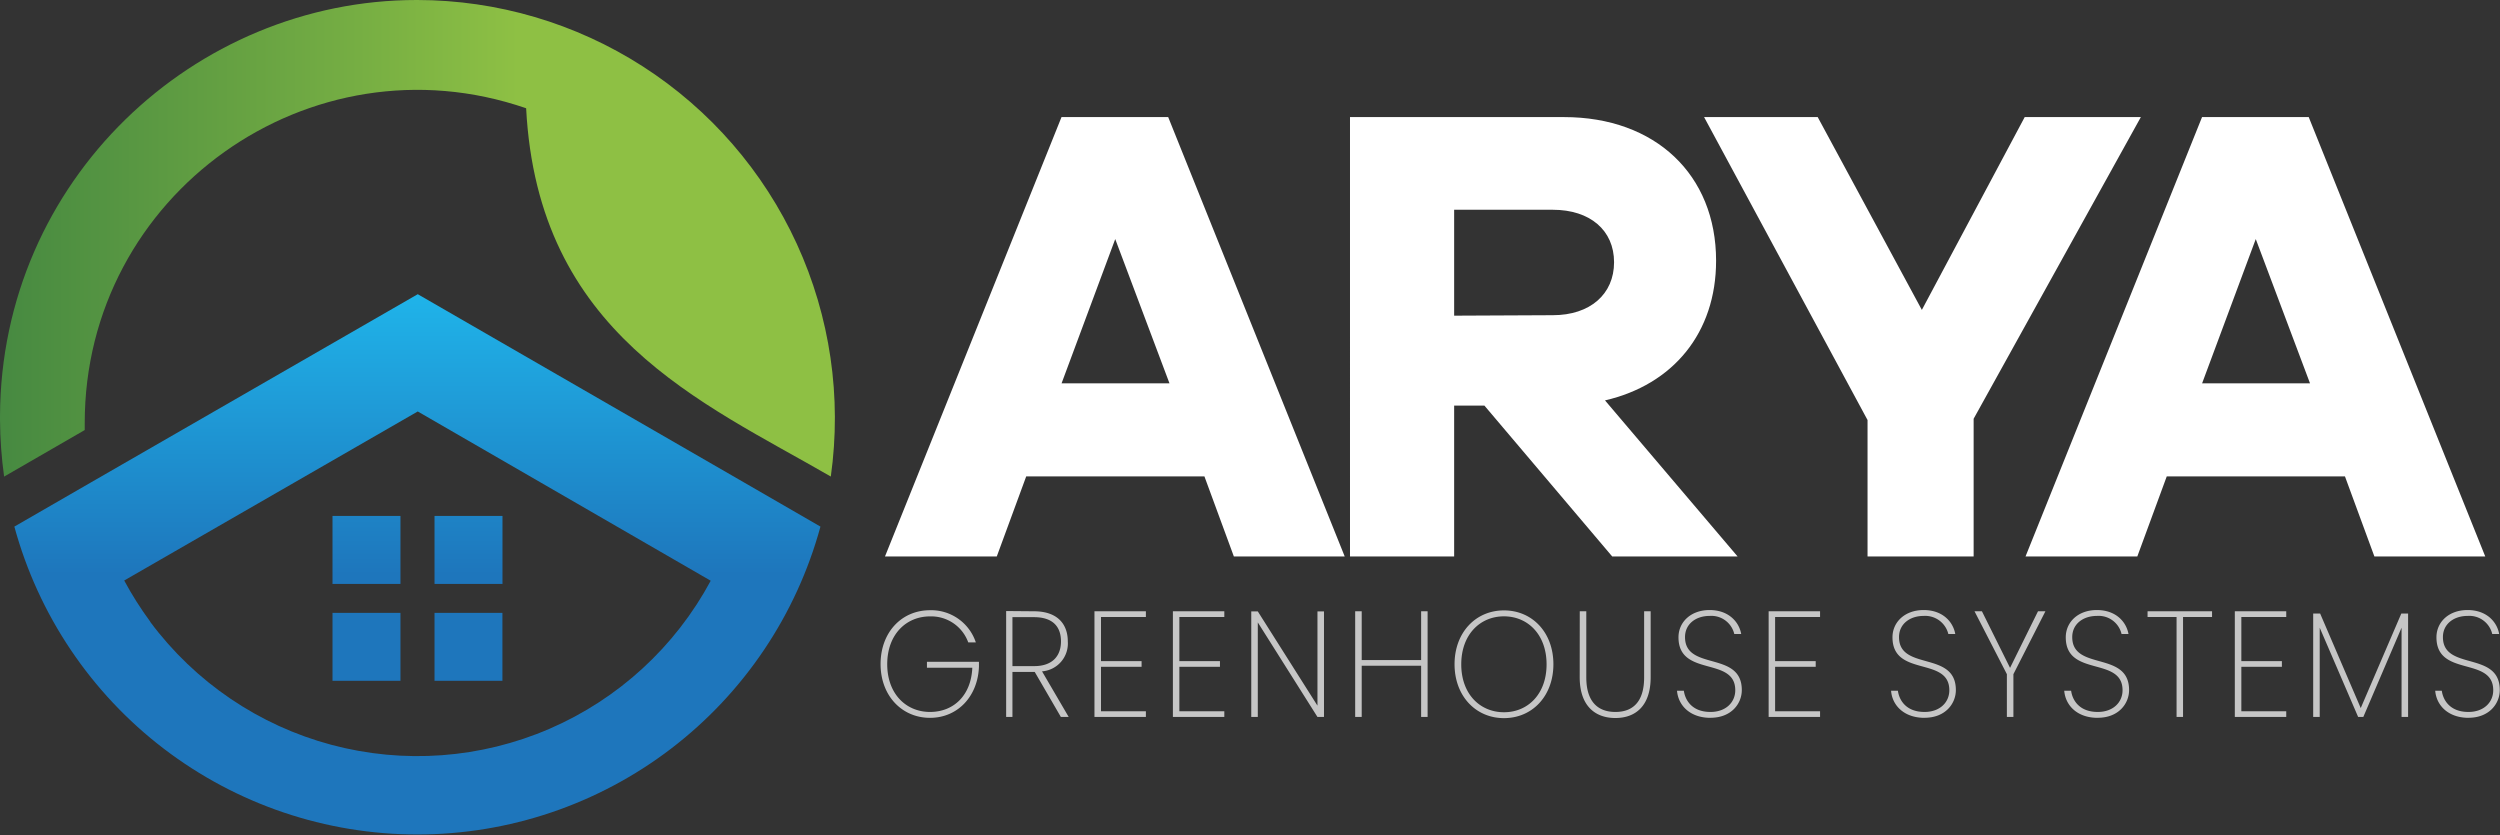
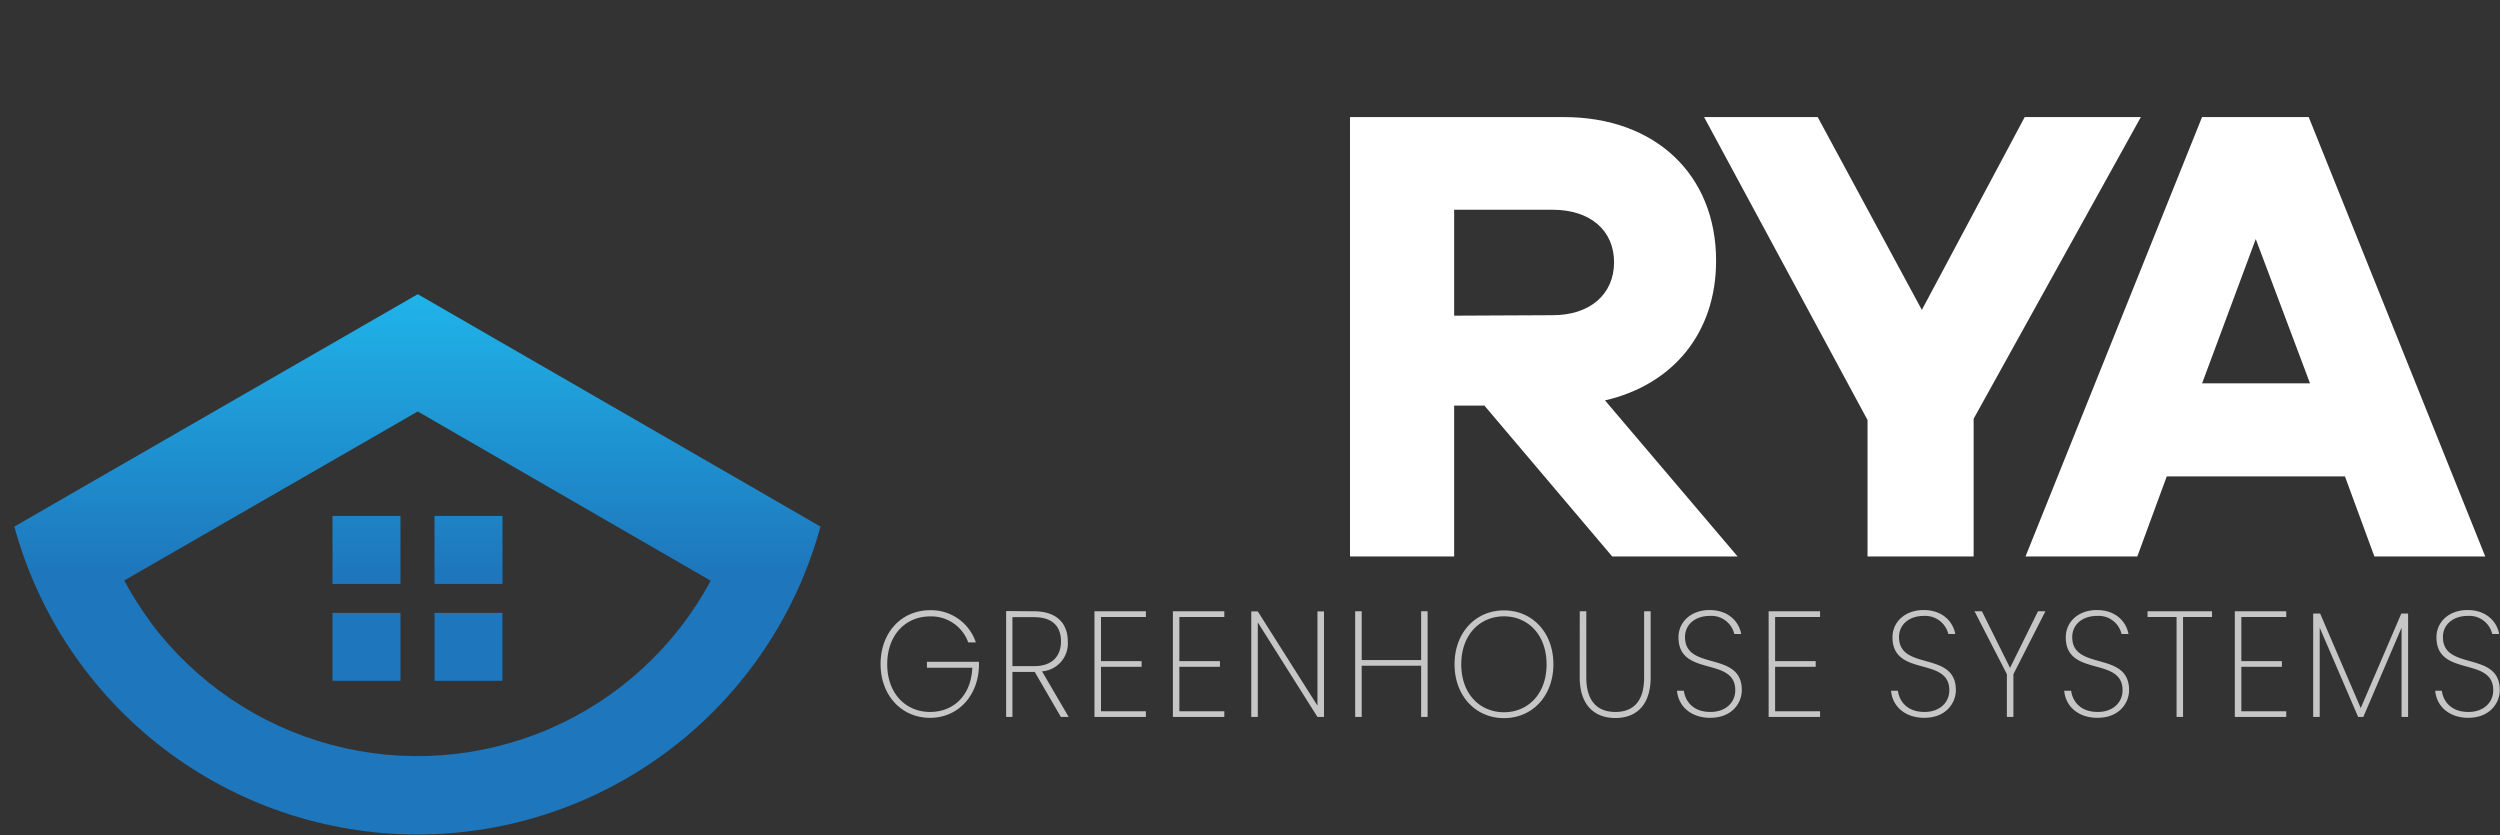
<svg xmlns="http://www.w3.org/2000/svg" xmlns:xlink="http://www.w3.org/1999/xlink" viewBox="0 0 424.89 141.95">
  <rect x="0" y="0" width="424.89" height="141.95" fill="#333333" stroke="none" />
  <defs>
    <clipPath id="clip-path">
      <path class="cls-1" d="M0 0h424.89v141.95H0z" />
    </clipPath>
    <clipPath id="clip-path-2">
      <path class="cls-1" d="M25.54 105.66a58 58 0 0 1-4.43-7L71 69.93l49.79 28.77a56.59 56.59 0 0 1-95.25 7M15.3 82.08 2.44 89.5a71 71 0 0 0 137 0l-12.84-7.42L71 50Z" />
    </clipPath>
    <clipPath id="clip-path-3">
      <path class="cls-1" d="M56.51 87.69h11.55v11.55H56.51z" />
    </clipPath>
    <clipPath id="clip-path-4">
      <path class="cls-1" d="M73.85 87.69H85.4v11.55H73.85z" />
    </clipPath>
    <clipPath id="clip-path-5">
      <path class="cls-1" d="M56.51 104.16h11.55v11.55H56.51z" />
    </clipPath>
    <clipPath id="clip-path-6">
      <path class="cls-1" d="M73.85 104.16H85.4v11.55H73.85z" />
    </clipPath>
    <clipPath id="clip-path-7">
-       <path class="cls-1" d="M70.81 0C33 0 .19 30.64 0 70.66v.69A73 73 0 0 0 .7 81l13.7-7.91v-1.18C14.37 33 52.75 5.75 89.42 18.4c2 38.34 29.72 49.85 51.78 62.59A71.08 71.08 0 0 0 70.92 0Z" />
-     </clipPath>
+       </clipPath>
    <linearGradient id="Adsız_degrade_5" y1="141.95" x2="1" y2="141.95" gradientTransform="matrix(0 73.95 73.95 0 -10427 48.19)" gradientUnits="userSpaceOnUse">
      <stop offset="0" stop-color="#1fb6eb" />
      <stop offset=".67" stop-color="#1e76bc" />
      <stop offset="1" stop-color="#1e76bc" />
    </linearGradient>
    <linearGradient id="Adsız_degrade_5-2" y1="141.95" y2="141.95" gradientTransform="matrix(0 73.95 73.95 0 -10435.67 48.19)" xlink:href="#Adsız_degrade_5" />
    <linearGradient id="Adsız_degrade_5-3" y1="141.95" y2="141.95" gradientTransform="matrix(0 73.95 73.95 0 -10418.33 48.19)" xlink:href="#Adsız_degrade_5" />
    <linearGradient id="Adsız_degrade_5-4" y1="141.95" y2="141.95" gradientTransform="matrix(0 73.95 73.95 0 -10435.66 48.19)" xlink:href="#Adsız_degrade_5" />
    <linearGradient id="Adsız_degrade_5-5" y1="141.95" y2="141.95" gradientTransform="matrix(0 73.95 73.95 0 -10418.32 48.19)" xlink:href="#Adsız_degrade_5" />
    <linearGradient id="Adsız_degrade_6" y1="141.95" x2="1" y2="141.95" gradientTransform="matrix(141.91 0 0 -141.91 0 20184.33)" gradientUnits="userSpaceOnUse">
      <stop offset="0" stop-color="#468941" />
      <stop offset=".43" stop-color="#76ae43" />
      <stop offset=".62" stop-color="#8ec044" />
      <stop offset="1" stop-color="#8ec044" />
    </linearGradient>
    <style>.cls-1{fill:none}.cls-2{fill:#fff}</style>
  </defs>
  <g id="katman_2" data-name="katman 2">
    <g id="katman_1-2" data-name="katman 1">
-       <path class="cls-2" d="m209.7 94.57-5-13.6h-30.29l-5 13.6h-19l30-74.67h18.13l30 74.67Zm-20.16-53.94-9.12 24.52h18.34Z" />
      <g style="clip-path:url(#clip-path)">
        <path class="cls-2" d="m274 94.57-21.71-25.63h-5.15v25.63h-17.7V19.9h36.37c15.55 0 25.85 9.81 25.85 24.41 0 12.26-7.3 21.06-18.88 23.74l22.53 26.52Zm-10.09-41c6.33 0 10.41-3.57 10.41-9s-4.08-8.92-10.41-8.92h-16.77v18Zm71.52 41H317.4V71.39L289.62 19.9h19.31l17.7 32.77 17.48-32.77h19.74l-28.42 51.27zm68.11 0-5-13.6h-30.29l-5 13.6h-19l30-74.67h18.13l30 74.67Zm-20.16-53.94-9.12 24.52h18.34Z" />
        <path d="M165.84 109.18h-1.28a6.7 6.7 0 0 0-6.5-4.42c-4.07 0-7.27 3.09-7.27 8.13S154 121 158.06 121s7-2.86 7.19-7.52h-7.71v-1h8.84v.77c-.15 5-3.54 8.75-8.32 8.75s-8.4-3.76-8.4-9.14 3.57-9.15 8.4-9.15a8 8 0 0 1 7.78 5.44m9.88-5.26c4 0 5.76 2.17 5.76 5.14a4.75 4.75 0 0 1-4.38 5.07l4.53 7.75h-1.33l-4.44-7.65h-3.79v7.65H171v-18Zm0 1h-3.65v8.32h3.7c3.17 0 4.55-1.8 4.55-4.2s-1.28-4.12-4.6-4.12m19.03-.03h-7.63v7.5h6.9v.97h-6.9v7.55h7.63v.97h-8.74v-17.96h8.74zm13.33 0h-7.64v7.5h6.9v.97h-6.9v7.55h7.64v.97h-8.74v-17.96h8.74zm16.94-.95v17.94h-1.11l-10.14-16.07v16.07h-1.11v-17.94h1.11l10.14 16.02v-16.02zm16.51 9.24h-10.1v8.7h-1.11v-17.96h1.11v8.29h10.1v-8.29h1.1v17.96h-1.1zm14.08 8.9c-4.82 0-8.4-3.78-8.4-9.16s3.58-9.15 8.4-9.15 8.4 3.76 8.4 9.15-3.57 9.16-8.4 9.16m0-1c4.07 0 7.24-3.1 7.24-8.14s-3.17-8.16-7.24-8.16-7.26 3.1-7.26 8.16 3.2 8.14 7.26 8.14m12.88-17.16h1.11v11.23c0 4.27 2.09 5.88 4.95 5.88s4.88-1.61 4.88-5.88v-11.23h1.11v11.2c0 4.86-2.54 6.94-6 6.94s-6.06-2.08-6.06-6.94ZM290.71 122c-3.47 0-5.49-2.1-5.69-4.61h1.16c.2 1.48 1.28 3.61 4.53 3.61 2.61 0 4.21-1.64 4.21-3.69 0-5.8-9.65-2.17-9.65-9 0-2.56 2.07-4.63 5.29-4.63s5 2 5.37 4.07h-1.18a4 4 0 0 0-4.21-3.07c-2.27 0-4.16 1.33-4.16 3.6 0 5.81 9.65 2.26 9.65 9 0 2.3-1.77 4.71-5.32 4.71m18.62-17.13h-7.64v7.5h6.9v.97h-6.9v7.55h7.64v.97h-8.74v-17.96h8.74zM327.09 122c-3.48 0-5.5-2.1-5.69-4.61h1.16c.19 1.48 1.28 3.61 4.53 3.61 2.61 0 4.21-1.64 4.21-3.69 0-5.8-9.66-2.17-9.66-9 0-2.56 2.07-4.63 5.3-4.63s5 2 5.37 4.07h-1.18a4.05 4.05 0 0 0-4.22-3.07c-2.26 0-4.16 1.33-4.16 3.6 0 5.81 9.66 2.26 9.66 9 0 2.3-1.78 4.71-5.32 4.71m8.49-18.1h1.26l4.78 9.62 4.75-9.62h1.26l-5.44 10.69v7.27h-1.11v-7.27zM356.52 122c-3.48 0-5.49-2.1-5.69-4.61H352c.19 1.48 1.28 3.61 4.53 3.61 2.61 0 4.21-1.64 4.21-3.69 0-5.8-9.65-2.17-9.65-9 0-2.56 2.06-4.63 5.29-4.63s5 2 5.37 4.07h-1.18a4 4 0 0 0-4.21-3.07c-2.27 0-4.17 1.33-4.17 3.6 0 5.81 9.66 2.26 9.66 9 0 2.3-1.78 4.71-5.32 4.71m8.46-18.1h10.96v.97h-4.93v16.99h-1.1v-16.99h-4.93zm23.57.97h-7.63v7.5h6.89v.97h-6.89v7.55h7.63v.97h-8.74v-17.96h8.74zm4.58-.59h1.18l6.9 16.07 6.9-16.07h1.15v17.58h-1.11v-15.17l-6.5 15.17h-.88l-6.53-15.17v15.17h-1.11zM419.57 122c-3.48 0-5.49-2.1-5.69-4.61H415c.19 1.48 1.28 3.61 4.53 3.61 2.61 0 4.21-1.64 4.21-3.69 0-5.8-9.65-2.17-9.65-9 0-2.56 2.06-4.63 5.29-4.63s5 2 5.37 4.07h-1.18a4 4 0 0 0-4.21-3.07c-2.27 0-4.17 1.33-4.17 3.6 0 5.81 9.66 2.26 9.66 9 0 2.3-1.78 4.71-5.32 4.71" style="fill:#c6c6c6" />
      </g>
      <g style="clip-path:url(#clip-path-2)">
        <path style="fill:url(#Adsız_degrade_5)" d="M2.44 49.95h137.02v92H2.44z" />
      </g>
      <g style="clip-path:url(#clip-path-3)">
        <path style="fill:url(#Adsız_degrade_5-2)" d="M56.51 87.69h11.55v11.55H56.51z" />
      </g>
      <g style="clip-path:url(#clip-path-4)">
        <path style="fill:url(#Adsız_degrade_5-3)" d="M73.85 87.69H85.4v11.55H73.85z" />
      </g>
      <g style="clip-path:url(#clip-path-5)">
        <path style="fill:url(#Adsız_degrade_5-4)" d="M56.51 104.16h11.55v11.55H56.51z" />
      </g>
      <g style="clip-path:url(#clip-path-6)">
        <path style="fill:url(#Adsız_degrade_5-5)" d="M73.84 104.16h11.55v11.55H73.84z" />
      </g>
      <g style="clip-path:url(#clip-path-7)">
        <path style="fill:url(#Adsız_degrade_6)" d="M0 0h146.22v80.99H0z" />
      </g>
    </g>
  </g>
</svg>